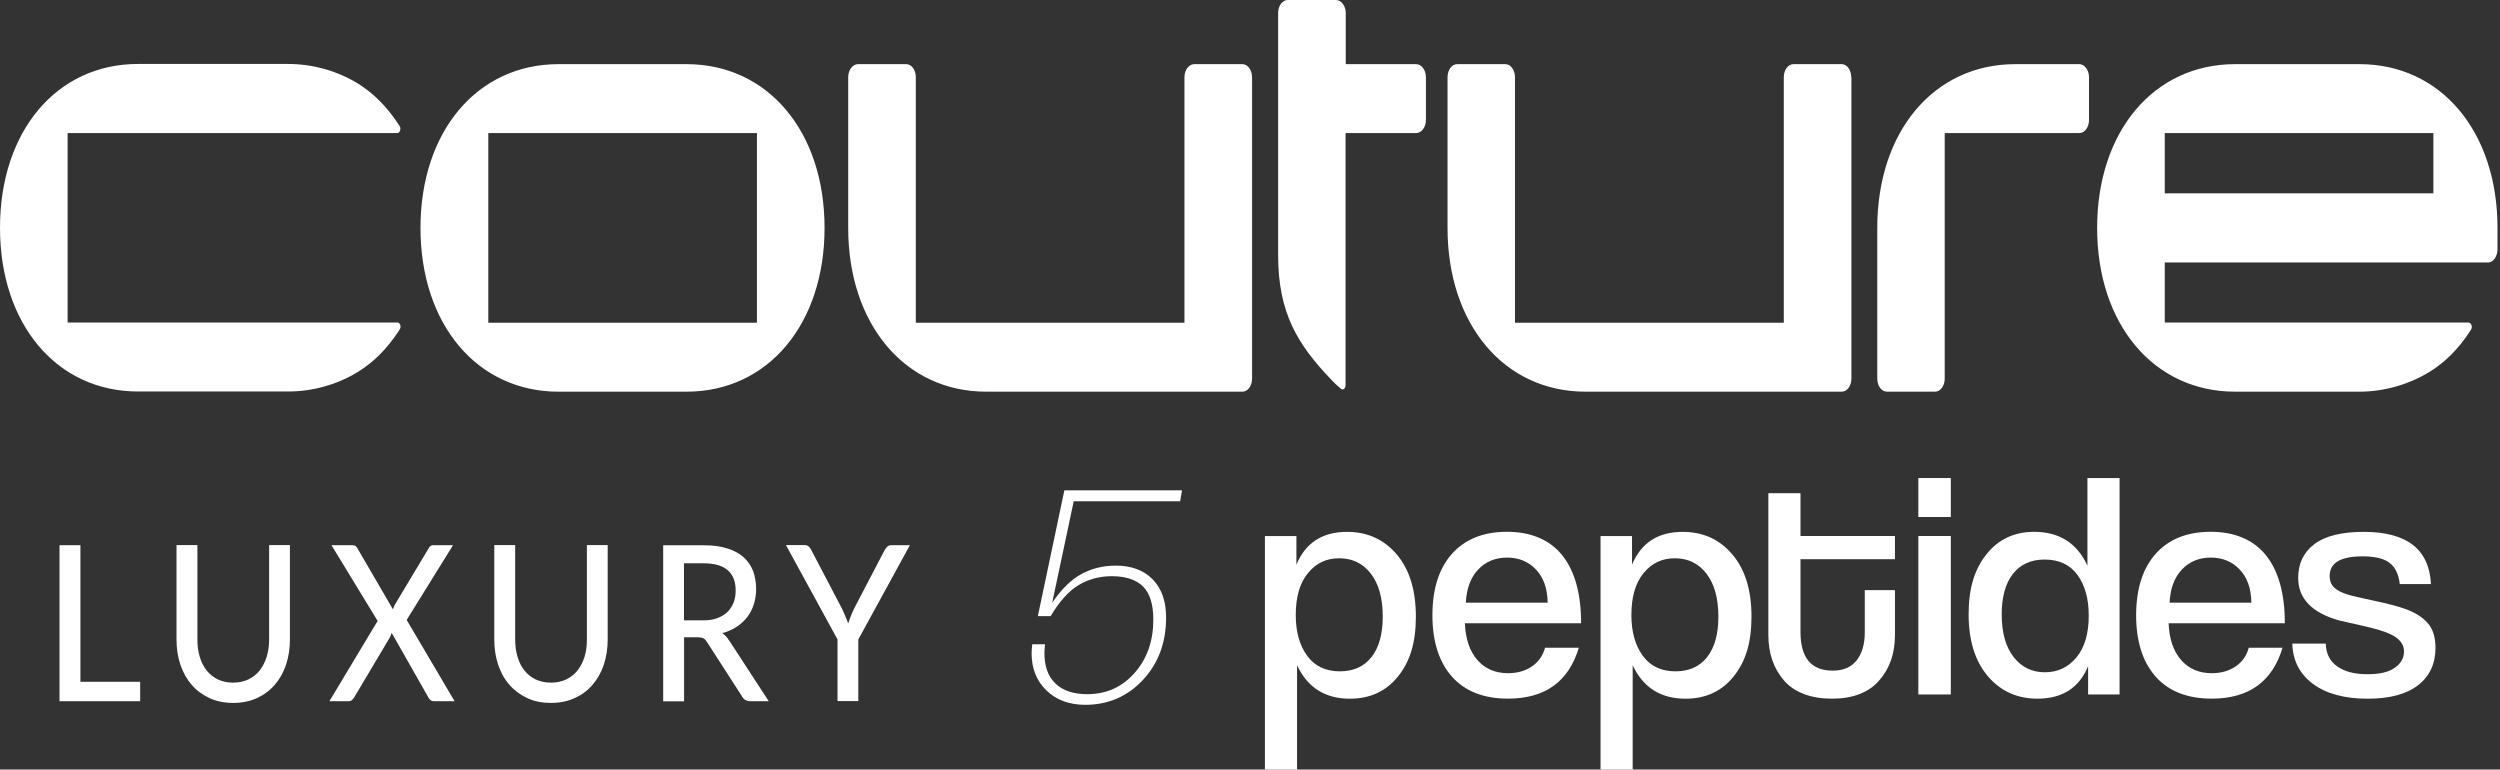
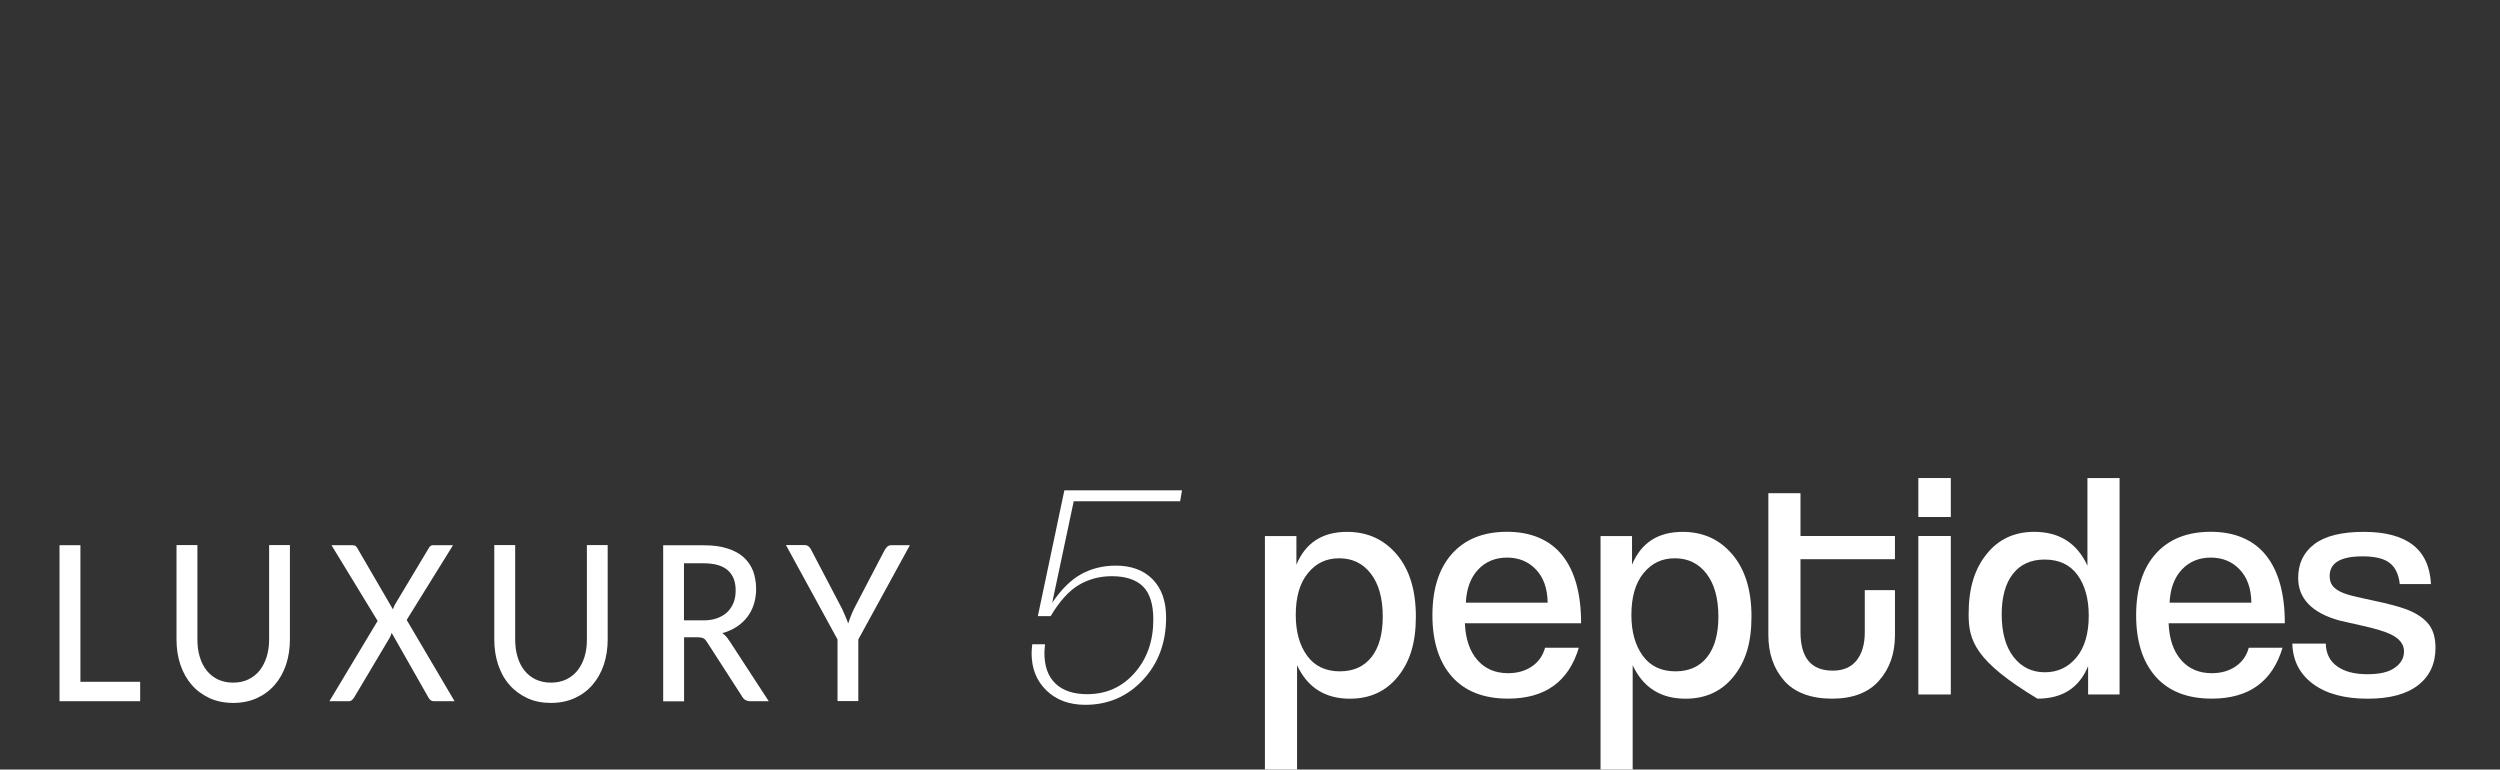
<svg xmlns="http://www.w3.org/2000/svg" width="588" height="181" viewBox="0 0 588 181" fill="none">
  <rect x="0" y="0" width="588" height="181" fill="#333333" stroke="none" />
-   <path d="M435.452 18.156V89.053C435.452 90.739 434.453 92.122 433.193 92.122H372.922C353.802 92.122 340.462 76.3 340.462 53.605V18.156C340.462 16.471 341.461 15.087 342.722 15.087H354.063C355.323 15.087 356.323 16.471 356.323 18.156V75.911H419.548V18.156C419.548 16.471 420.548 15.087 421.808 15.087H433.149C434.409 15.087 435.409 16.471 435.409 18.156M333.162 15.087H316.519V3.069C316.519 1.383 315.476 0 314.216 0H302.874C301.614 0 300.615 1.383 300.615 3.069V60.003C300.615 73.62 305.221 81.099 313.216 89.399C314.129 90.393 314.868 90.998 315.389 91.431C315.389 91.431 315.389 91.431 315.389 91.474C315.389 91.474 315.606 91.604 315.737 91.604C316.171 91.604 316.475 91.171 316.475 90.609V31.298H333.075C334.335 31.298 335.378 29.915 335.378 28.229V18.156C335.378 16.471 334.335 15.087 333.075 15.087M489.118 15.087H473.996C454.876 15.087 441.536 30.909 441.536 53.605V89.053C441.536 90.739 442.535 92.122 443.796 92.122H455.137C456.397 92.122 457.397 90.739 457.397 89.053V31.298H489.075C490.335 31.298 491.334 29.915 491.334 28.229V18.156C491.334 16.471 490.291 15.087 489.075 15.087M587.411 53.605V58.663C587.411 60.305 586.411 61.689 585.282 61.732H509.15V75.868H580.589C580.936 75.868 581.371 76.3 581.371 76.862C581.371 77.251 581.154 77.554 581.154 77.597C578.242 82.093 575.157 85.162 571.376 87.497C566.553 90.436 560.73 92.122 554.951 92.122H525.706C506.587 92.122 493.246 76.3 493.246 53.605C493.246 30.909 506.587 15.087 525.706 15.087H554.951C574.071 15.087 587.411 30.909 587.411 53.605ZM572.332 31.298H509.15V45.478H572.332V31.298ZM292.228 15.087H280.887C279.626 15.087 278.583 16.471 278.583 18.156V75.911H215.401V18.156C215.401 16.471 214.402 15.087 213.142 15.087H201.8C200.54 15.087 199.497 16.471 199.497 18.156V53.605C199.497 76.257 212.838 92.122 231.957 92.122H292.228C293.488 92.122 294.488 90.739 294.488 89.053V18.156C294.488 16.471 293.445 15.087 292.228 15.087ZM193.935 53.605C193.935 76.257 180.595 92.122 161.475 92.122H131.361C112.242 92.122 98.901 76.3 98.901 53.605C98.901 30.909 112.242 15.087 131.361 15.087H161.475C180.595 15.087 193.935 30.909 193.935 53.605ZM178.031 31.298H114.849V75.911H178.031V31.298ZM93.209 75.868H15.904V31.298H93.426C93.687 31.298 93.904 31.125 94.034 30.866C94.121 30.693 94.165 30.477 94.165 30.261C94.165 30.088 94.165 29.958 94.078 29.828C94.078 29.742 93.861 29.483 93.861 29.439C90.993 25.073 87.951 22.004 84.214 19.669C79.39 16.687 73.568 15.044 67.788 15.044H32.46C13.34 15.044 0 30.866 0 53.562C0 76.257 13.34 92.079 32.46 92.079H67.788C73.568 92.079 79.39 90.436 84.214 87.454C87.951 85.119 90.993 82.093 93.861 77.727C93.861 77.64 93.991 77.511 93.991 77.511C94.121 77.294 94.208 77.122 94.208 76.819C94.208 76.387 93.991 76.084 93.73 75.911C93.556 75.825 93.209 75.825 93.209 75.825" fill="white" />
  <path d="M278.011 115.332H250.338L244.102 144.915H247.113C249.215 141.391 251.429 138.943 253.756 137.574C256.079 136.205 258.659 135.521 261.497 135.521C264.726 135.521 267.161 136.318 268.8 137.904C270.438 139.495 271.259 142.1 271.259 145.724C271.259 150.765 269.79 154.948 266.855 158.278C263.921 161.608 260.201 163.271 255.7 163.271C252.472 163.271 249.988 162.438 248.249 160.775C246.51 159.112 245.644 156.712 245.644 153.579C245.644 153.189 245.692 152.504 245.789 151.526H242.778C242.681 152.504 242.633 153.213 242.633 153.656C242.633 157.227 243.796 160.143 246.119 162.393C248.442 164.644 251.489 165.772 255.257 165.772C260.64 165.772 265.153 163.827 268.8 159.937C272.443 156.048 274.267 151.139 274.267 145.221C274.267 141.403 273.216 138.42 271.111 136.266C269.005 134.111 266.119 133.036 262.451 133.036C259.464 133.036 256.763 133.697 254.34 135.017C251.916 136.338 249.629 138.589 247.476 141.77L252.54 117.901H277.568L278.007 115.332H278.011Z" fill="white" />
  <path d="M214.007 128.225H209.681C209.272 128.225 208.913 128.352 208.657 128.608C208.376 128.888 208.171 129.169 208.018 129.475L200.851 143.204C200.543 143.842 200.313 144.429 200.083 144.99C199.852 145.552 199.673 146.113 199.494 146.649C199.315 146.113 199.085 145.552 198.854 144.99C198.624 144.429 198.342 143.842 198.061 143.204L190.868 129.475C190.689 129.092 190.484 128.786 190.228 128.556C189.972 128.327 189.614 128.199 189.179 128.199H184.853L196.986 150.4V164.895H201.874V150.4M171.466 150.63C171.031 149.89 170.494 149.328 169.88 148.92C171.134 148.588 172.234 148.078 173.233 147.44C174.231 146.802 175.05 146.037 175.741 145.143C176.432 144.25 176.944 143.255 177.302 142.132C177.661 141.009 177.84 139.81 177.84 138.534C177.84 136.978 177.584 135.548 177.123 134.298C176.637 133.048 175.895 131.976 174.896 131.057C173.898 130.164 172.618 129.475 171.057 128.99C169.521 128.48 167.678 128.25 165.528 128.25H155.981V164.946H160.895V149.89H164.095C164.709 149.89 165.17 149.992 165.477 150.145C165.784 150.324 166.066 150.63 166.322 151.064L174.512 163.772C174.922 164.537 175.562 164.92 176.432 164.92H180.809L171.492 150.63H171.466ZM160.87 145.909V132.486H165.503C168.011 132.486 169.905 133.022 171.134 134.094C172.388 135.166 173.028 136.748 173.028 138.866C173.028 139.912 172.874 140.882 172.541 141.724C172.209 142.592 171.722 143.306 171.083 143.944C170.443 144.582 169.624 145.041 168.676 145.399C167.729 145.756 166.603 145.909 165.349 145.909H160.87ZM126.008 159.816C124.959 159.306 124.088 158.617 123.372 157.724C122.655 156.831 122.092 155.759 121.733 154.509C121.35 153.284 121.17 151.88 121.17 150.4V128.199H116.256V150.426C116.256 152.569 116.563 154.534 117.177 156.371C117.792 158.183 118.662 159.765 119.839 161.092C120.991 162.419 122.399 163.44 124.037 164.206C125.675 164.971 127.544 165.328 129.591 165.328C131.639 165.328 133.508 164.946 135.146 164.206C136.784 163.466 138.192 162.419 139.344 161.092C140.495 159.765 141.391 158.183 142.005 156.371C142.62 154.534 142.927 152.569 142.927 150.426V128.199H138.038V150.426C138.038 151.906 137.859 153.284 137.475 154.509C137.091 155.733 136.528 156.805 135.811 157.724C135.095 158.617 134.199 159.306 133.149 159.816C132.1 160.301 130.922 160.556 129.591 160.556C128.26 160.556 127.083 160.301 126.034 159.816M95.651 145.807L106.555 128.225H101.871C101.615 128.225 101.385 128.301 101.231 128.429C101.052 128.556 100.924 128.761 100.77 129.041L92.938 142.107C92.733 142.489 92.554 142.872 92.426 143.332L84.056 128.939C83.928 128.71 83.775 128.531 83.621 128.403C83.442 128.301 83.186 128.225 82.828 128.225H77.964L88.817 146.037L77.478 164.92H82.06C82.367 164.92 82.623 164.818 82.828 164.614C83.032 164.41 83.212 164.18 83.365 163.925L91.684 149.941C91.863 149.635 91.991 149.252 92.119 148.844L100.694 163.925C100.822 164.18 100.975 164.384 101.205 164.614C101.41 164.818 101.717 164.92 102.05 164.92H106.913L95.651 145.807ZM51.268 159.816C50.218 159.306 49.348 158.617 48.631 157.724C47.915 156.831 47.352 155.759 46.993 154.509C46.609 153.284 46.43 151.88 46.43 150.4V128.199H41.516V150.426C41.516 152.569 41.823 154.534 42.437 156.371C43.051 158.183 43.947 159.765 45.099 161.092C46.251 162.419 47.659 163.44 49.297 164.206C50.935 164.946 52.803 165.328 54.851 165.328C56.899 165.328 58.767 164.946 60.406 164.206C62.044 163.466 63.451 162.419 64.603 161.092C65.755 159.765 66.651 158.183 67.265 156.371C67.879 154.534 68.187 152.569 68.187 150.426V128.199H63.298V150.426C63.298 151.906 63.093 153.284 62.709 154.509C62.325 155.733 61.762 156.805 61.045 157.724C60.329 158.617 59.433 159.306 58.383 159.816C57.334 160.301 56.157 160.556 54.826 160.556C53.495 160.556 52.317 160.301 51.268 159.816ZM18.914 160.352V128.225H14V164.92H32.967V160.352H18.914Z" fill="white" />
  <path d="M315.146 157.895C318.354 157.895 320.834 156.77 322.591 154.525C324.349 152.28 325.224 149.107 325.224 145.02C325.224 140.727 324.292 137.369 322.438 134.946C320.58 132.523 318.096 131.31 314.993 131.31C311.889 131.31 309.534 132.471 307.624 134.797C305.713 137.119 304.762 140.404 304.762 144.645C304.762 148.583 305.652 151.78 307.434 154.227C309.216 156.678 311.784 157.899 315.146 157.899M305.068 181.002L297.509 181.002L297.509 126.081L304.915 126.081L304.915 132.821C307.051 127.67 311.022 125.094 316.827 125.094C321.612 125.094 325.506 126.863 328.509 130.395C331.512 133.93 333.012 138.804 333.012 145.016C333.012 151.228 331.613 155.622 328.811 159.104C326.01 162.587 322.245 164.333 317.512 164.333C311.659 164.333 307.511 161.709 305.068 156.456L305.068 181.002Z" fill="white" />
  <path d="M344.77 141.751L364.01 141.751C363.958 138.417 363.043 135.817 361.261 133.947C359.479 132.08 357.214 131.145 354.465 131.145C351.715 131.145 349.385 132.092 347.632 133.987C345.874 135.882 344.923 138.47 344.77 141.751ZM371.875 146.596L344.54 146.596C344.693 150.285 345.673 153.163 347.479 155.231C349.284 157.303 351.691 158.335 354.694 158.335C356.883 158.335 358.754 157.803 360.306 156.743C361.858 155.683 362.89 154.219 363.398 152.349L371.339 152.349C368.944 160.33 363.398 164.317 354.694 164.317C348.942 164.317 344.54 162.588 341.484 159.129C338.433 155.67 336.905 150.861 336.905 144.698C336.905 138.534 338.445 133.664 341.525 130.23C344.604 126.795 348.918 125.078 354.465 125.078C360.011 125.078 364.49 126.924 367.445 130.609C370.396 134.297 371.875 139.622 371.875 146.592" fill="white" />
  <path d="M394.087 157.895C397.292 157.895 399.775 156.77 401.533 154.525C403.29 152.28 404.165 149.107 404.165 145.02C404.165 140.727 403.234 137.369 401.38 134.946C399.521 132.523 397.038 131.31 393.934 131.31C390.83 131.31 388.476 132.471 386.565 134.797C384.654 137.119 383.703 140.404 383.703 144.645C383.703 148.583 384.594 151.78 386.376 154.227C388.157 156.678 390.725 157.899 394.087 157.899M384.005 181.002L376.447 181.002L376.447 126.081L383.852 126.081L383.852 132.821C385.989 127.67 389.959 125.094 395.764 125.094C400.549 125.094 404.443 126.863 407.446 130.395C410.45 133.93 411.949 138.804 411.949 145.016C411.949 151.228 410.55 155.622 407.749 159.104C404.947 162.587 401.182 164.333 396.449 164.333C390.596 164.333 386.448 161.709 384.005 156.456L384.005 181.002Z" fill="white" />
  <path d="M438.596 148.721L438.596 138.796L445.695 138.796L445.695 149.402C445.695 153.695 444.45 157.255 441.954 160.085C439.459 162.915 435.771 164.325 430.885 164.325C425.999 164.325 422.093 162.915 419.622 160.085C417.155 157.259 415.917 153.671 415.917 149.33L415.917 115.996L423.476 115.996L423.476 126.07L445.691 126.07L445.691 131.524L423.476 131.524L423.476 148.644C423.476 154.703 425.995 157.735 431.034 157.735C433.529 157.735 435.412 156.928 436.686 155.312C437.956 153.695 438.596 151.498 438.596 148.721Z" fill="white" />
  <path d="M451.193 163.339L451.193 126.067L458.828 126.067L458.828 163.339L451.193 163.339ZM451.193 121.6L451.193 112.434L458.828 112.434L458.828 121.6L451.193 121.6Z" fill="white" />
-   <path d="M480.964 158.118C483.967 158.118 486.434 156.958 488.369 154.636C490.304 152.314 491.271 149.028 491.271 144.788C491.271 140.849 490.392 137.664 488.635 135.242C486.877 132.819 484.293 131.606 480.883 131.606C477.678 131.606 475.195 132.73 473.438 134.976C471.684 137.225 470.801 140.394 470.801 144.481C470.801 148.774 471.728 152.12 473.591 154.519C475.449 156.917 477.904 158.118 480.956 158.118M498.527 163.343L491.122 163.343L491.122 156.675C489.034 161.779 485.063 164.326 479.21 164.326C474.425 164.326 470.531 162.561 467.528 159.025C464.525 155.49 463.021 150.641 463.021 144.481C463.021 138.322 464.42 133.863 467.222 130.352C470.019 126.841 473.76 125.087 478.444 125.087C484.346 125.087 488.522 127.74 490.965 133.041L490.965 112.434L498.523 112.434L498.523 163.343L498.527 163.343Z" fill="white" />
+   <path d="M480.964 158.118C483.967 158.118 486.434 156.958 488.369 154.636C490.304 152.314 491.271 149.028 491.271 144.788C491.271 140.849 490.392 137.664 488.635 135.242C486.877 132.819 484.293 131.606 480.883 131.606C477.678 131.606 475.195 132.73 473.438 134.976C471.684 137.225 470.801 140.394 470.801 144.481C470.801 148.774 471.728 152.12 473.591 154.519C475.449 156.917 477.904 158.118 480.956 158.118M498.527 163.343L491.122 163.343L491.122 156.675C489.034 161.779 485.063 164.326 479.21 164.326C464.525 155.49 463.021 150.641 463.021 144.481C463.021 138.322 464.42 133.863 467.222 130.352C470.019 126.841 473.76 125.087 478.444 125.087C484.346 125.087 488.522 127.74 490.965 133.041L490.965 112.434L498.523 112.434L498.523 163.343L498.527 163.343Z" fill="white" />
  <path d="M510.285 141.751L529.526 141.751C529.473 138.417 528.558 135.817 526.777 133.947C524.995 132.08 522.729 131.145 519.98 131.145C517.231 131.145 514.905 132.092 513.147 133.987C511.39 135.882 510.438 138.47 510.285 141.751ZM537.391 146.596L510.055 146.596C510.209 150.285 511.188 153.163 512.994 155.231C514.8 157.303 517.207 158.335 520.21 158.335C522.399 158.335 524.269 157.803 525.821 156.743C527.373 155.683 528.405 154.219 528.913 152.349L536.854 152.349C534.46 160.33 528.913 164.317 520.21 164.317C514.457 164.317 510.055 162.588 507 159.129C503.944 155.67 502.42 150.861 502.42 144.698C502.42 138.534 503.96 133.664 507.04 130.23C510.12 126.795 514.433 125.078 519.98 125.078C525.527 125.078 530.01 126.924 532.96 130.609C535.911 134.297 537.391 139.622 537.391 146.592" fill="white" />
  <path d="M571.756 137.369L564.427 137.369C564.173 135.095 563.383 133.442 562.061 132.406C560.735 131.37 558.598 130.854 555.647 130.854C550.504 130.854 547.936 132.394 547.936 135.474C547.936 136.587 548.278 137.481 548.968 138.163C549.653 138.844 550.762 139.412 552.289 139.868C553.051 140.122 555.051 140.589 558.284 141.271C561.517 141.952 563.972 142.597 565.653 143.202C567.942 144.012 569.712 145.108 570.958 146.495C572.203 147.886 572.828 149.841 572.828 152.364C572.828 156.101 571.466 159.032 568.745 161.152C566.02 163.273 562.065 164.333 556.873 164.333C551.427 164.333 547.138 163.172 544.01 160.85C540.881 158.528 539.261 155.372 539.16 151.381L547.025 151.381C547.073 153.703 547.968 155.485 549.697 156.722C551.427 157.96 553.793 158.576 556.796 158.576C559.799 158.576 561.799 158.073 563.246 157.061C564.697 156.049 565.423 154.763 565.423 153.199C565.423 151.534 564.379 150.196 562.291 149.184C560.916 148.527 558.651 147.846 555.494 147.14C552.338 146.435 550.556 146.031 550.149 145.927C543.735 144.109 540.531 140.775 540.531 135.925C540.531 132.543 541.8 129.891 544.348 127.972C546.892 126.053 550.762 125.094 555.954 125.094C566.08 125.094 571.349 129.185 571.76 137.365" fill="white" />
</svg>